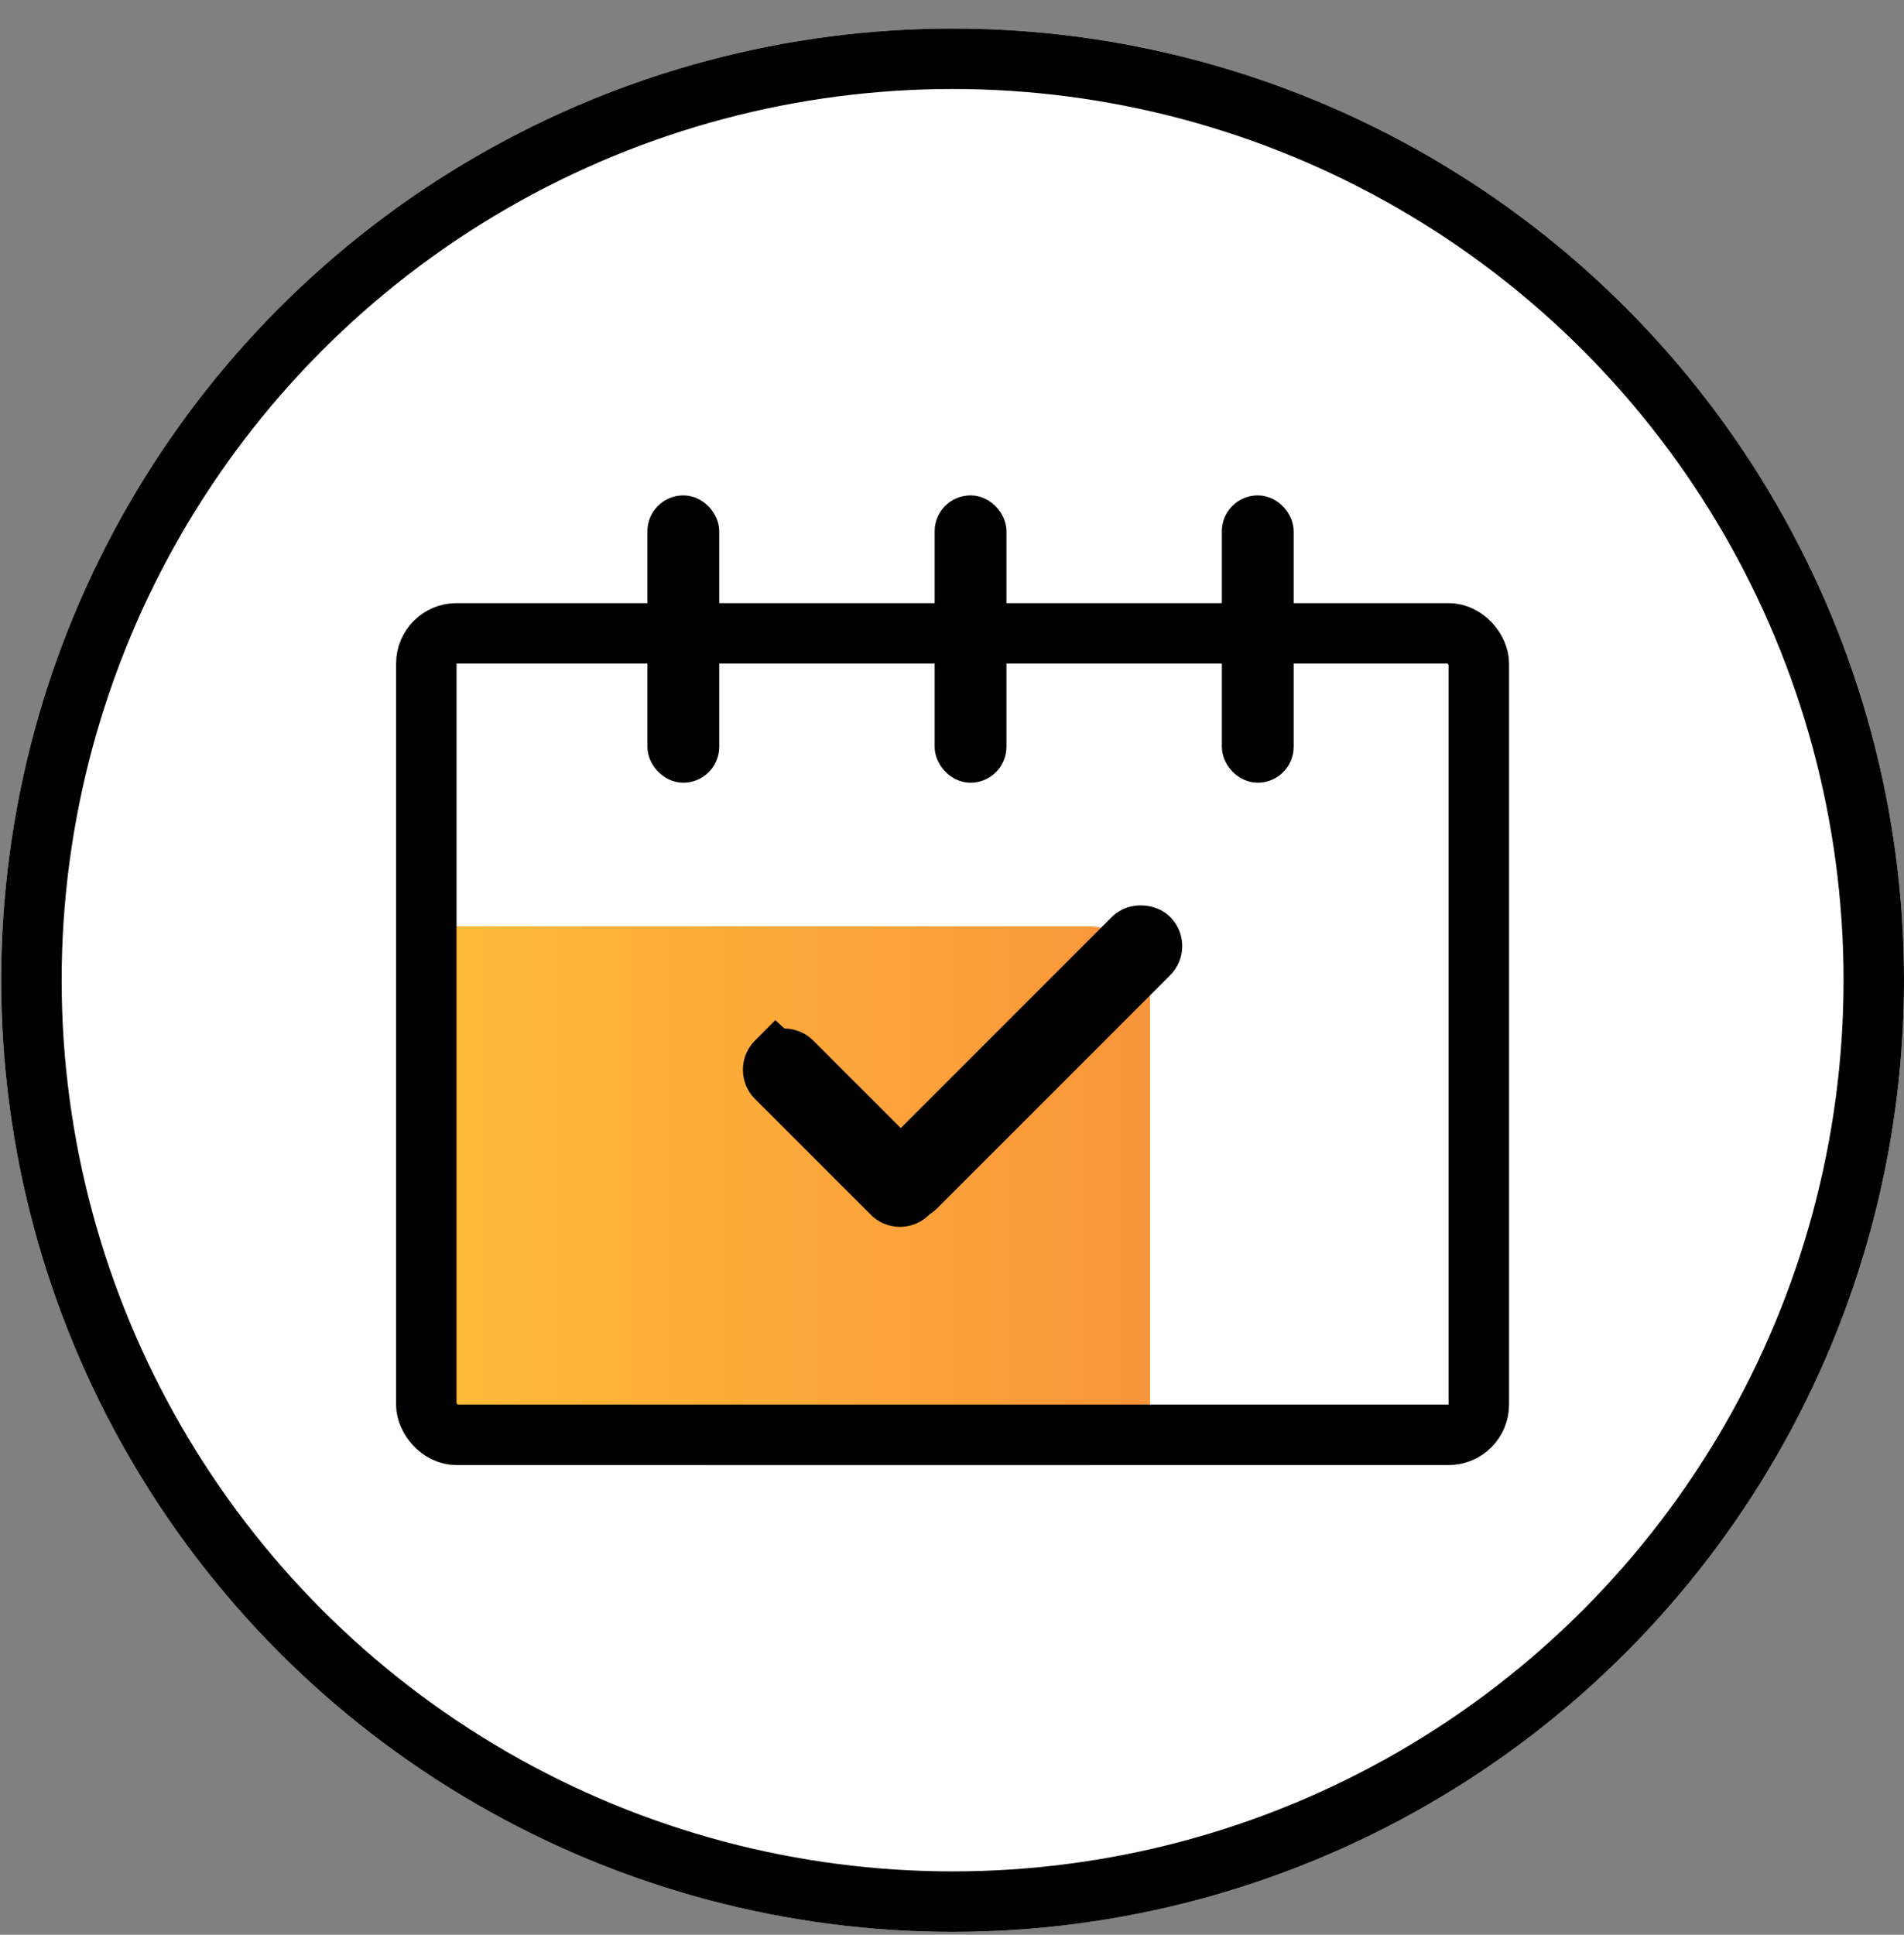
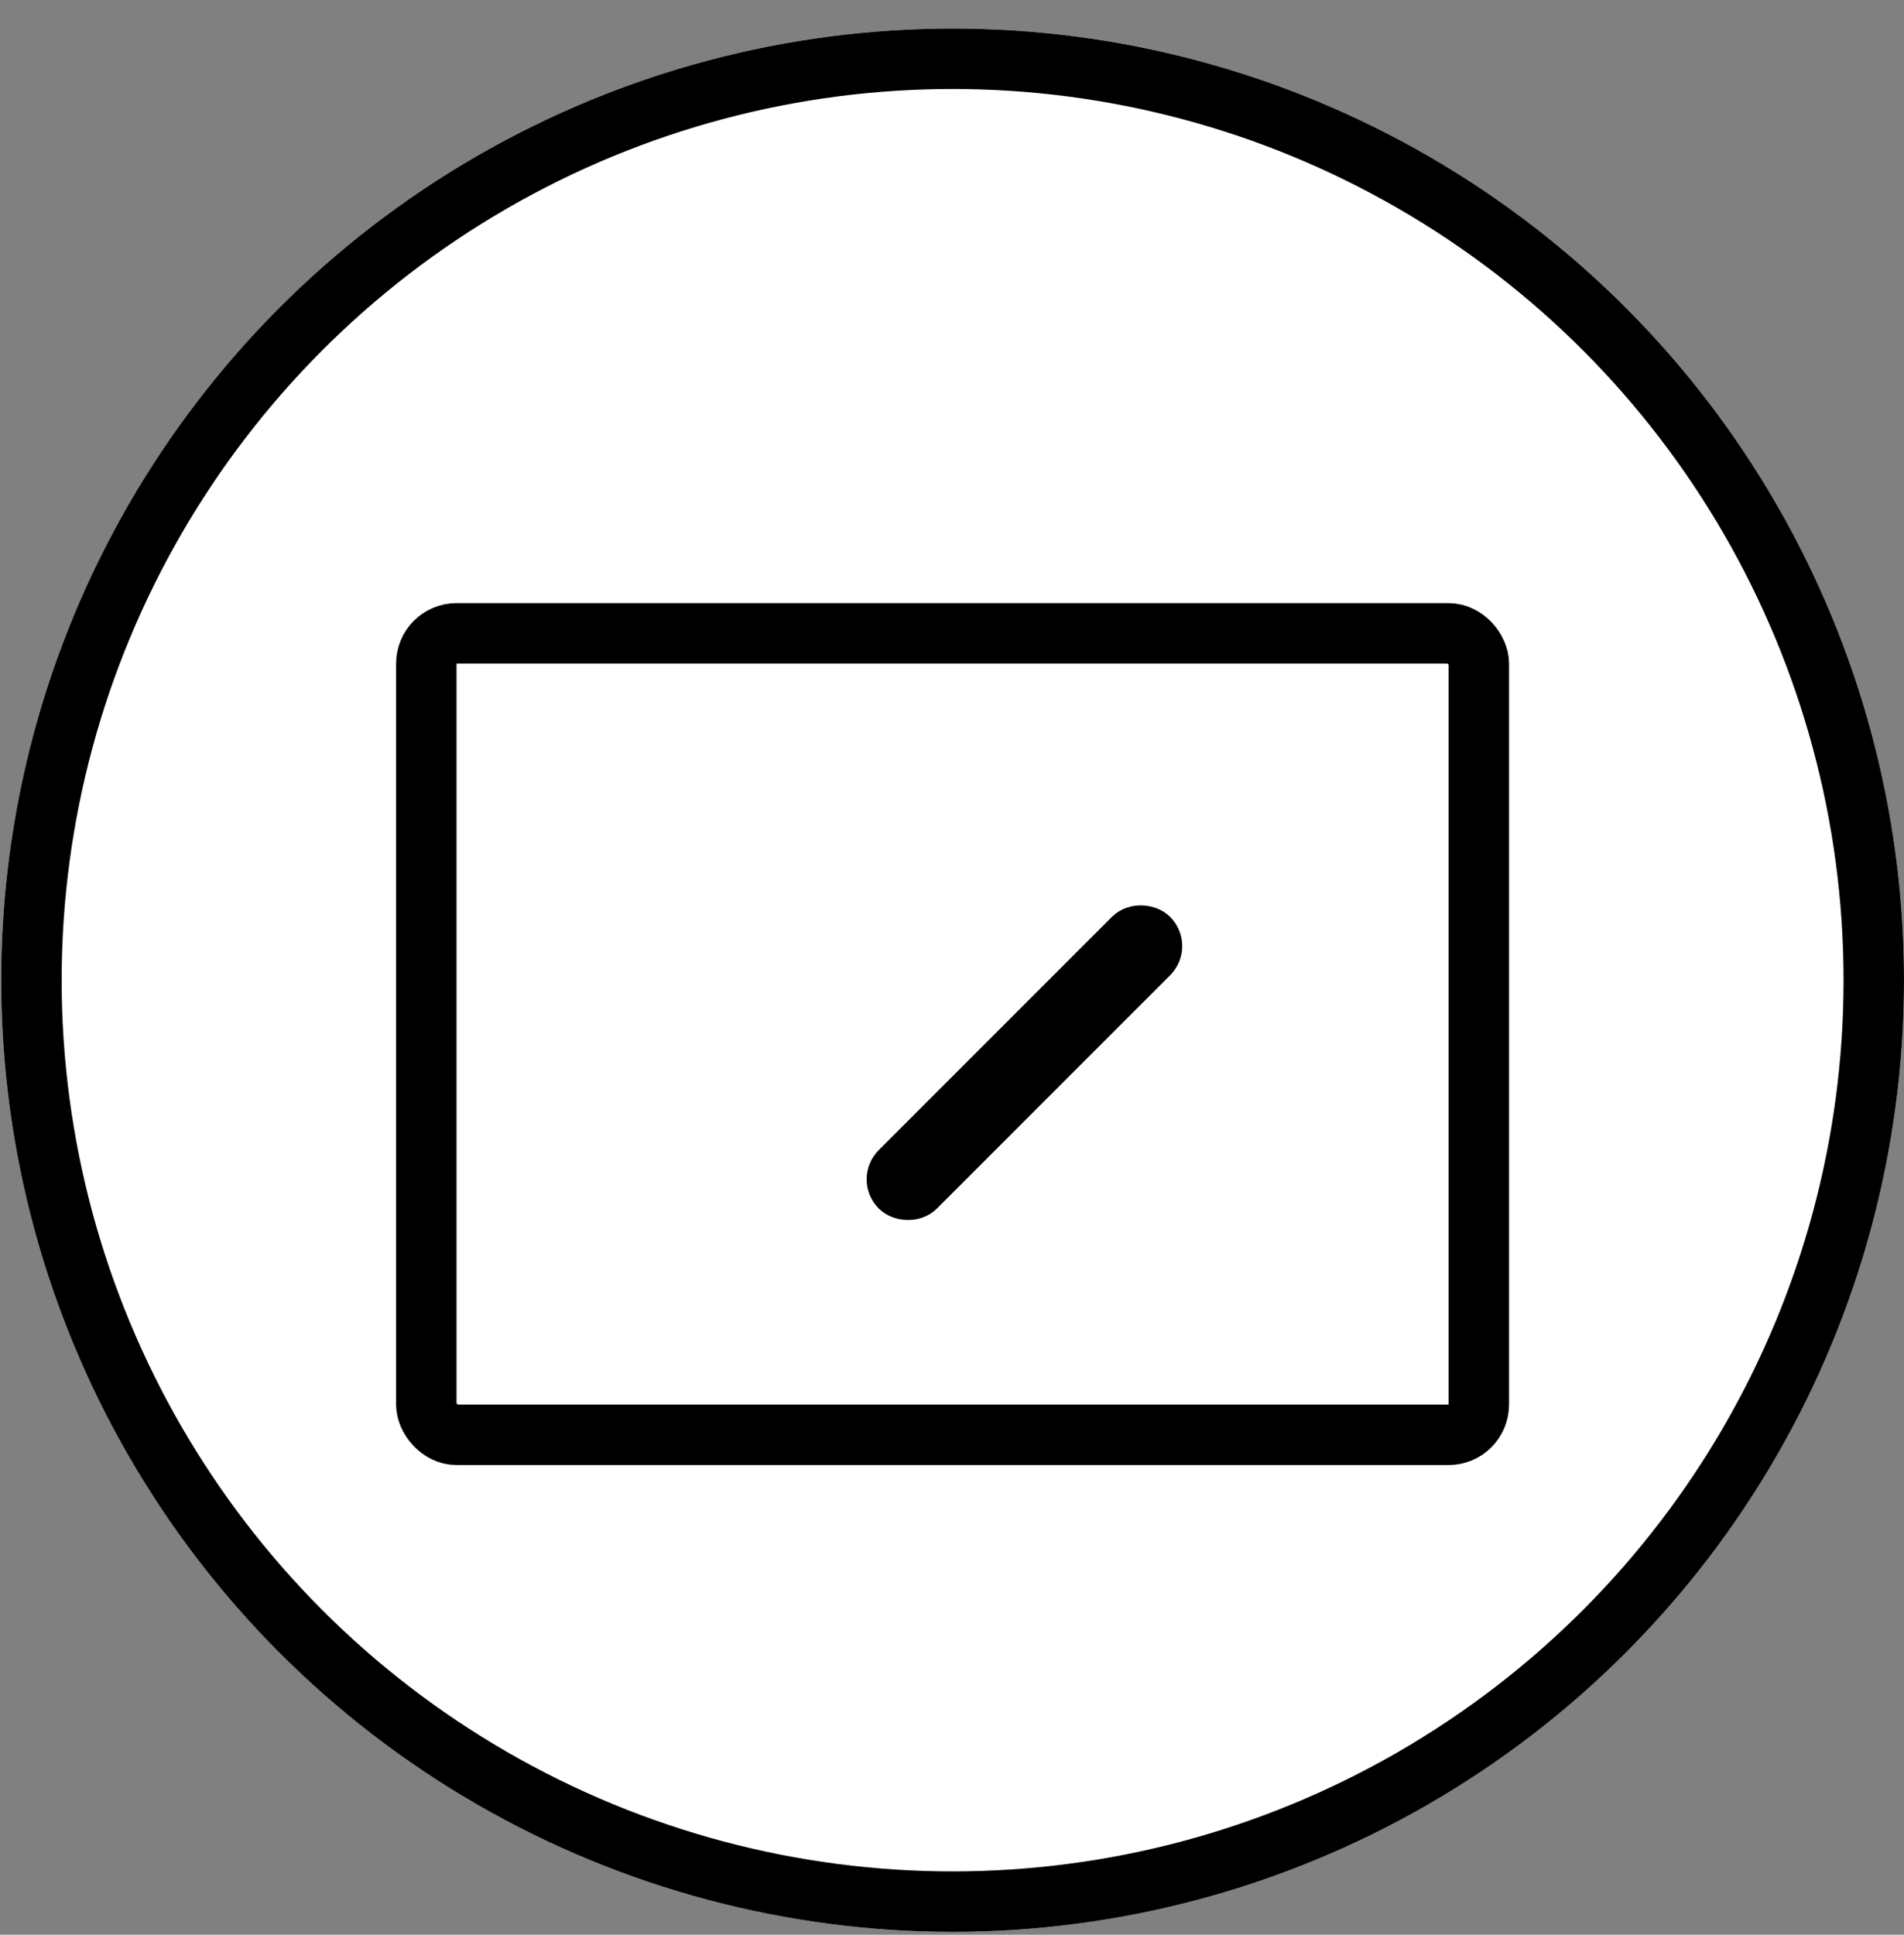
<svg xmlns="http://www.w3.org/2000/svg" width="63" height="64" fill="none">
  <rect width="100%" height="100%" fill="#808080" stroke="none" />
  <circle cx="31.52" cy="32.424" r="31.48" fill="#fff" />
  <circle cx="31.52" cy="32.424" r="30.48" stroke="#000" stroke-width="2" />
-   <rect width="24.947" height="17.819" x="13.106" y="30.642" fill="url(#paint0_linear)" rx="2" />
  <rect width="34.826" height="26.511" x="14.106" y="20.951" stroke="#000" stroke-width="2" rx="1" />
-   <rect width="1.188" height="8.316" x="22.016" y="16.981" stroke="#000" stroke-width="1.188" rx=".594" />
-   <rect width="1.188" height="8.316" x="31.52" y="16.981" stroke="#000" stroke-width="1.188" rx=".594" />
-   <rect width="1.188" height="8.316" x="41.023" y="16.981" stroke="#000" stroke-width="1.188" rx=".594" />
  <rect width="12.275" height="1.364" x="29.074" y="39.011" stroke="#000" stroke-width="1.364" rx=".682" transform="rotate(-45 29.074 39.01)" />
-   <path stroke="#000" stroke-width="2" d="M25.689 35.13a.363.363 0 01.515 0l3.849 3.848a.365.365 0 01-.515.515l-3.85-3.849a.366.366 0 010-.515z" />
  <defs>
    <linearGradient id="paint0_linear" x1="13.106" x2="38.053" y1="39.552" y2="39.552" gradientUnits="userSpaceOnUse">
      <stop stop-color="#FFBD39" />
      <stop offset="1" stop-color="#F9953A" />
    </linearGradient>
  </defs>
</svg>